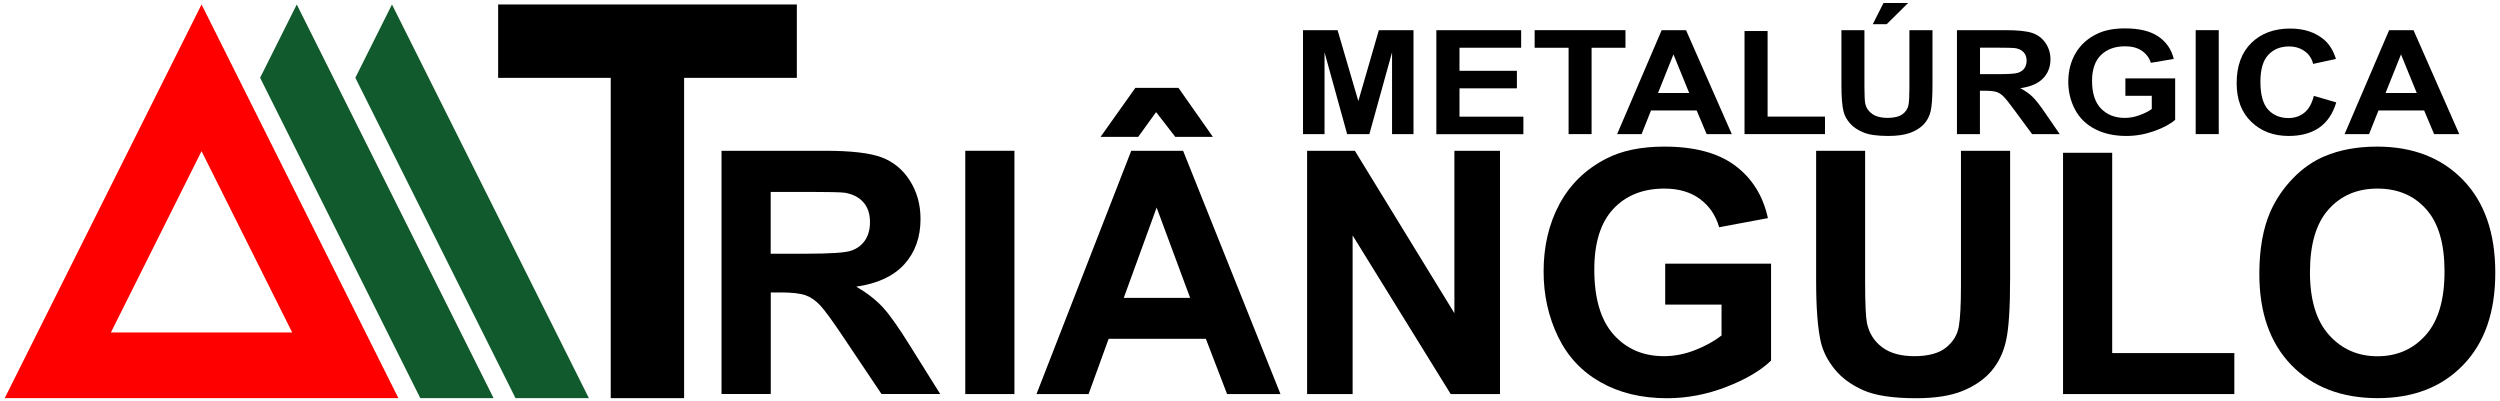
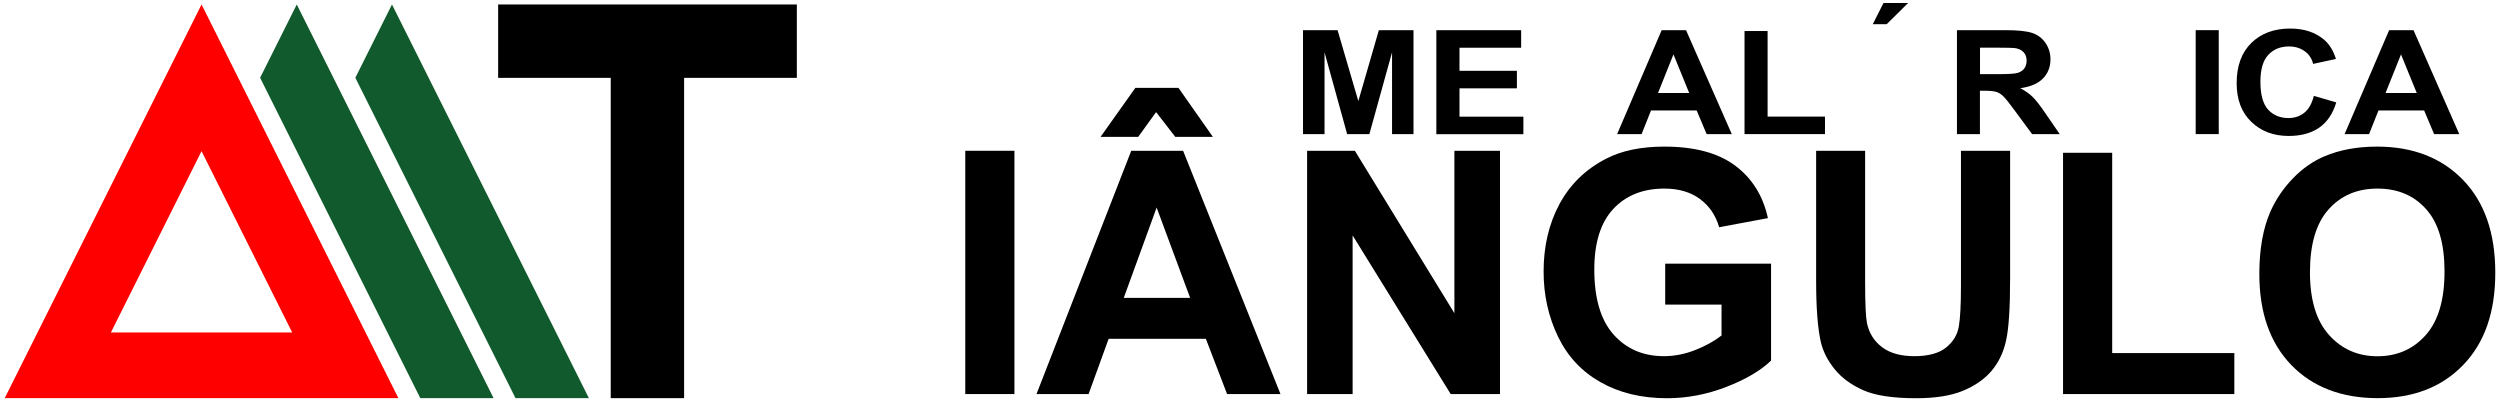
<svg xmlns="http://www.w3.org/2000/svg" id="_x30_" viewBox="0 0 324 52">
  <defs>
    <style>      .cls-1 {        fill: red;      }      .cls-1, .cls-2, .cls-3 {        fill-rule: evenodd;      }      .cls-2 {        fill: #115a2e;      }    </style>
  </defs>
  <path class="cls-1" d="M26.12.58L.61,51.6h51.02S26.12.58,26.12.58M26.12,19.59l11.75,23.5H14.37l11.75-23.5Z" />
  <polyline class="cls-2" points="38.46 .58 33.71 10.08 54.47 51.6 63.97 51.6 38.46 .58" />
  <polygon class="cls-2" points="50.8 .58 46.05 10.08 66.81 51.6 76.32 51.6 50.8 .58" />
  <path d="M168.87,17.38V3.91h4.48l2.69,9.19,2.66-9.19h4.49v13.47h-2.78V6.78l-2.94,10.6h-2.88l-2.93-10.6v10.6h-2.78Z" />
  <path d="M186.15,17.38V3.91h10.99v2.28h-7.99v2.99h7.44v2.27h-7.44v3.67h8.28v2.27h-11.27Z" />
-   <path d="M203.29,17.38V6.19h-4.4v-2.28h11.77v2.28h-4.39v11.19h-2.99Z" />
  <path d="M224.43,17.38h-3.25l-1.29-3.06h-5.92l-1.22,3.06h-3.17l5.77-13.47h3.16l5.93,13.47ZM218.92,12.05l-2.04-5-2,5h4.04Z" />
  <path d="M226.09,17.38V4.02h2.99v11.09h7.44v2.27h-10.43Z" />
-   <path d="M238.64,3.91h2.99v7.29c0,1.16.04,1.91.11,2.25.13.55.43.99.92,1.33.48.33,1.14.5,1.97.5s1.49-.16,1.92-.47.69-.7.78-1.16.13-1.22.13-2.29V3.91h2.99v7.08c0,1.62-.08,2.76-.24,3.43s-.46,1.23-.89,1.69c-.44.46-1.02.83-1.74,1.1-.73.27-1.68.41-2.85.41-1.42,0-2.49-.15-3.22-.45-.73-.3-1.31-.68-1.73-1.16-.42-.47-.7-.97-.84-1.49-.2-.77-.29-1.91-.29-3.42V3.91Z" />
  <polygon points="242.71 3.14 244.1 .39 247.29 .39 244.51 3.14 242.71 3.14" />
  <path d="M253.62,17.38V3.91h6.3c1.58,0,2.73.12,3.45.36.72.24,1.29.67,1.72,1.29.43.62.65,1.33.65,2.12,0,1.01-.33,1.84-.98,2.5-.65.66-1.63,1.07-2.93,1.25.65.34,1.18.72,1.6,1.13.42.41.99,1.14,1.7,2.19l1.81,2.63h-3.58l-2.16-2.93c-.77-1.05-1.29-1.71-1.58-1.98-.28-.27-.58-.46-.9-.56-.32-.1-.82-.15-1.51-.15h-.61v5.62h-2.99ZM256.61,9.61h2.21c1.43,0,2.33-.05,2.69-.17s.64-.3.84-.57c.2-.27.3-.61.3-1.01,0-.45-.13-.82-.4-1.1-.27-.28-.64-.46-1.13-.53-.24-.03-.97-.05-2.18-.05h-2.33v3.42Z" />
-   <path d="M275.45,12.43v-2.27h6.45v5.37c-.63.55-1.54,1.04-2.72,1.46-1.19.42-2.39.63-3.61.63-1.55,0-2.9-.29-4.05-.89-1.15-.59-2.02-1.44-2.6-2.54-.58-1.1-.87-2.29-.87-3.59,0-1.4.32-2.65.97-3.74.65-1.09,1.59-1.93,2.84-2.51.95-.45,2.13-.67,3.55-.67,1.84,0,3.28.35,4.31,1.05,1.03.7,1.7,1.67,2,2.91l-2.97.5c-.21-.66-.6-1.18-1.18-1.57s-1.3-.57-2.16-.57c-1.31,0-2.35.38-3.12,1.13-.77.75-1.16,1.87-1.16,3.35,0,1.6.39,2.8,1.17,3.6s1.81,1.2,3.07,1.2c.63,0,1.25-.11,1.88-.34.63-.22,1.17-.49,1.62-.81v-1.71h-3.43Z" />
  <path d="M284.56,17.38V3.91h2.99v13.47h-2.99Z" />
  <path d="M299.88,12.43l2.9.84c-.44,1.47-1.18,2.56-2.22,3.28-1.03.71-2.35,1.07-3.94,1.07-1.97,0-3.59-.61-4.85-1.83-1.27-1.22-1.9-2.89-1.9-5.01,0-2.24.64-3.98,1.91-5.22s2.95-1.86,5.02-1.86c1.81,0,3.29.49,4.42,1.46.67.58,1.18,1.4,1.52,2.48l-2.96.64c-.17-.7-.54-1.25-1.1-1.65-.56-.4-1.23-.61-2.03-.61-1.1,0-1.99.36-2.67,1.08-.68.72-1.03,1.88-1.03,3.48,0,1.7.34,2.92,1.01,3.64s1.55,1.08,2.63,1.08c.79,0,1.48-.23,2.05-.69.57-.46.98-1.18,1.23-2.17Z" />
  <path d="M318.71,17.38h-3.25l-1.29-3.06h-5.92l-1.22,3.06h-3.17l5.77-13.47h3.16l5.93,13.47ZM313.21,12.05l-2.04-5-2,5h4.04Z" />
-   <path d="M93.51,51.07v-31.53h13.4c3.37,0,5.82.28,7.34.85s2.75,1.57,3.67,3.02c.92,1.45,1.38,3.1,1.38,4.97,0,2.37-.7,4.32-2.09,5.86s-3.47,2.51-6.24,2.91c1.38.8,2.51,1.68,3.41,2.64.9.96,2.1,2.67,3.62,5.12l3.85,6.15h-7.61l-4.6-6.86c-1.63-2.45-2.75-4-3.35-4.63-.6-.64-1.24-1.08-1.91-1.31s-1.74-.36-3.2-.36h-1.29v13.16h-6.37ZM99.88,32.88h4.71c3.05,0,4.96-.13,5.72-.39s1.35-.7,1.79-1.33c.43-.63.65-1.42.65-2.37,0-1.06-.28-1.92-.85-2.57s-1.37-1.06-2.4-1.24c-.52-.07-2.06-.11-4.65-.11h-4.97v8Z" />
-   <path d="M125.1,51.07v-31.53h6.37v31.53h-6.37Z" />
+   <path d="M125.1,51.07v-31.53h6.37v31.53Z" />
  <polygon points="142.63 17.74 147.14 11.39 152.73 11.39 157.19 17.74 152.32 17.74 149.83 14.53 147.51 17.74 142.63 17.74" />
  <path d="M153.34,19.54h-6.73l-12.28,31.53h6.75l2.6-7.16h12.6l2.75,7.16h6.92l-12.62-31.53ZM145.64,38.6l4.26-11.7,4.34,11.7h-8.6Z" />
  <path d="M169.4,51.07v-31.53h6.19l12.9,21.05v-21.05h5.91v31.53h-6.39l-12.71-20.56v20.56h-5.91Z" />
  <path d="M215.81,39.48v-5.31h13.72v12.56c-1.33,1.29-3.26,2.43-5.79,3.41s-5.09,1.47-7.69,1.47c-3.3,0-6.17-.69-8.62-2.08-2.45-1.38-4.29-3.36-5.53-5.94-1.23-2.57-1.85-5.37-1.85-8.4,0-3.28.69-6.2,2.06-8.75,1.38-2.55,3.39-4.51,6.04-5.87,2.02-1.05,4.54-1.57,7.55-1.57,3.91,0,6.97.82,9.17,2.46,2.2,1.64,3.62,3.91,4.25,6.81l-6.32,1.18c-.44-1.55-1.28-2.77-2.5-3.67-1.23-.9-2.76-1.34-4.59-1.34-2.78,0-4.99.88-6.63,2.64s-2.46,4.38-2.46,7.85c0,3.74.83,6.55,2.49,8.42,1.66,1.87,3.84,2.81,6.54,2.81,1.33,0,2.67-.26,4.01-.78,1.34-.52,2.49-1.16,3.45-1.9v-4h-7.29Z" />
  <path d="M235.35,19.54h6.37v17.07c0,2.71.08,4.47.24,5.27.27,1.29.92,2.33,1.95,3.11,1.02.78,2.43,1.17,4.2,1.17s3.17-.37,4.09-1.11c.92-.74,1.47-1.64,1.66-2.72s.28-2.86.28-5.35v-17.44h6.37v16.56c0,3.78-.17,6.46-.52,8.02-.34,1.56-.98,2.88-1.9,3.96-.92,1.08-2.16,1.93-3.71,2.57-1.55.64-3.57.96-6.06.96-3.01,0-5.29-.35-6.85-1.04-1.56-.7-2.79-1.6-3.69-2.71s-1.5-2.28-1.79-3.49c-.42-1.81-.62-4.47-.62-8v-16.82Z" />
  <path d="M267.37,51.07v-31.27h6.37v25.96h15.83v5.31h-22.19Z" />
  <path d="M292.81,35.5c0-3.21.48-5.91,1.44-8.09.72-1.61,1.7-3.05,2.94-4.32,1.24-1.28,2.6-2.22,4.08-2.84,1.96-.83,4.23-1.25,6.79-1.25,4.65,0,8.36,1.44,11.15,4.32,2.79,2.88,4.18,6.89,4.18,12.02s-1.38,9.07-4.15,11.95c-2.77,2.88-6.47,4.31-11.1,4.31s-8.42-1.43-11.18-4.29c-2.77-2.86-4.15-6.8-4.15-11.82ZM299.37,35.29c0,3.57.82,6.28,2.47,8.12,1.65,1.84,3.74,2.76,6.28,2.76s4.62-.91,6.25-2.74c1.63-1.83,2.44-4.57,2.44-8.23s-.79-6.31-2.38-8.09c-1.58-1.78-3.69-2.67-6.31-2.67s-4.74.9-6.34,2.7c-1.61,1.8-2.41,4.51-2.41,8.14Z" />
  <polygon class="cls-3" points="103.27 .58 64.56 .58 64.56 10.09 79.15 10.09 79.15 51.6 88.66 51.6 88.66 10.09 103.27 10.09 103.27 .58" />
</svg>